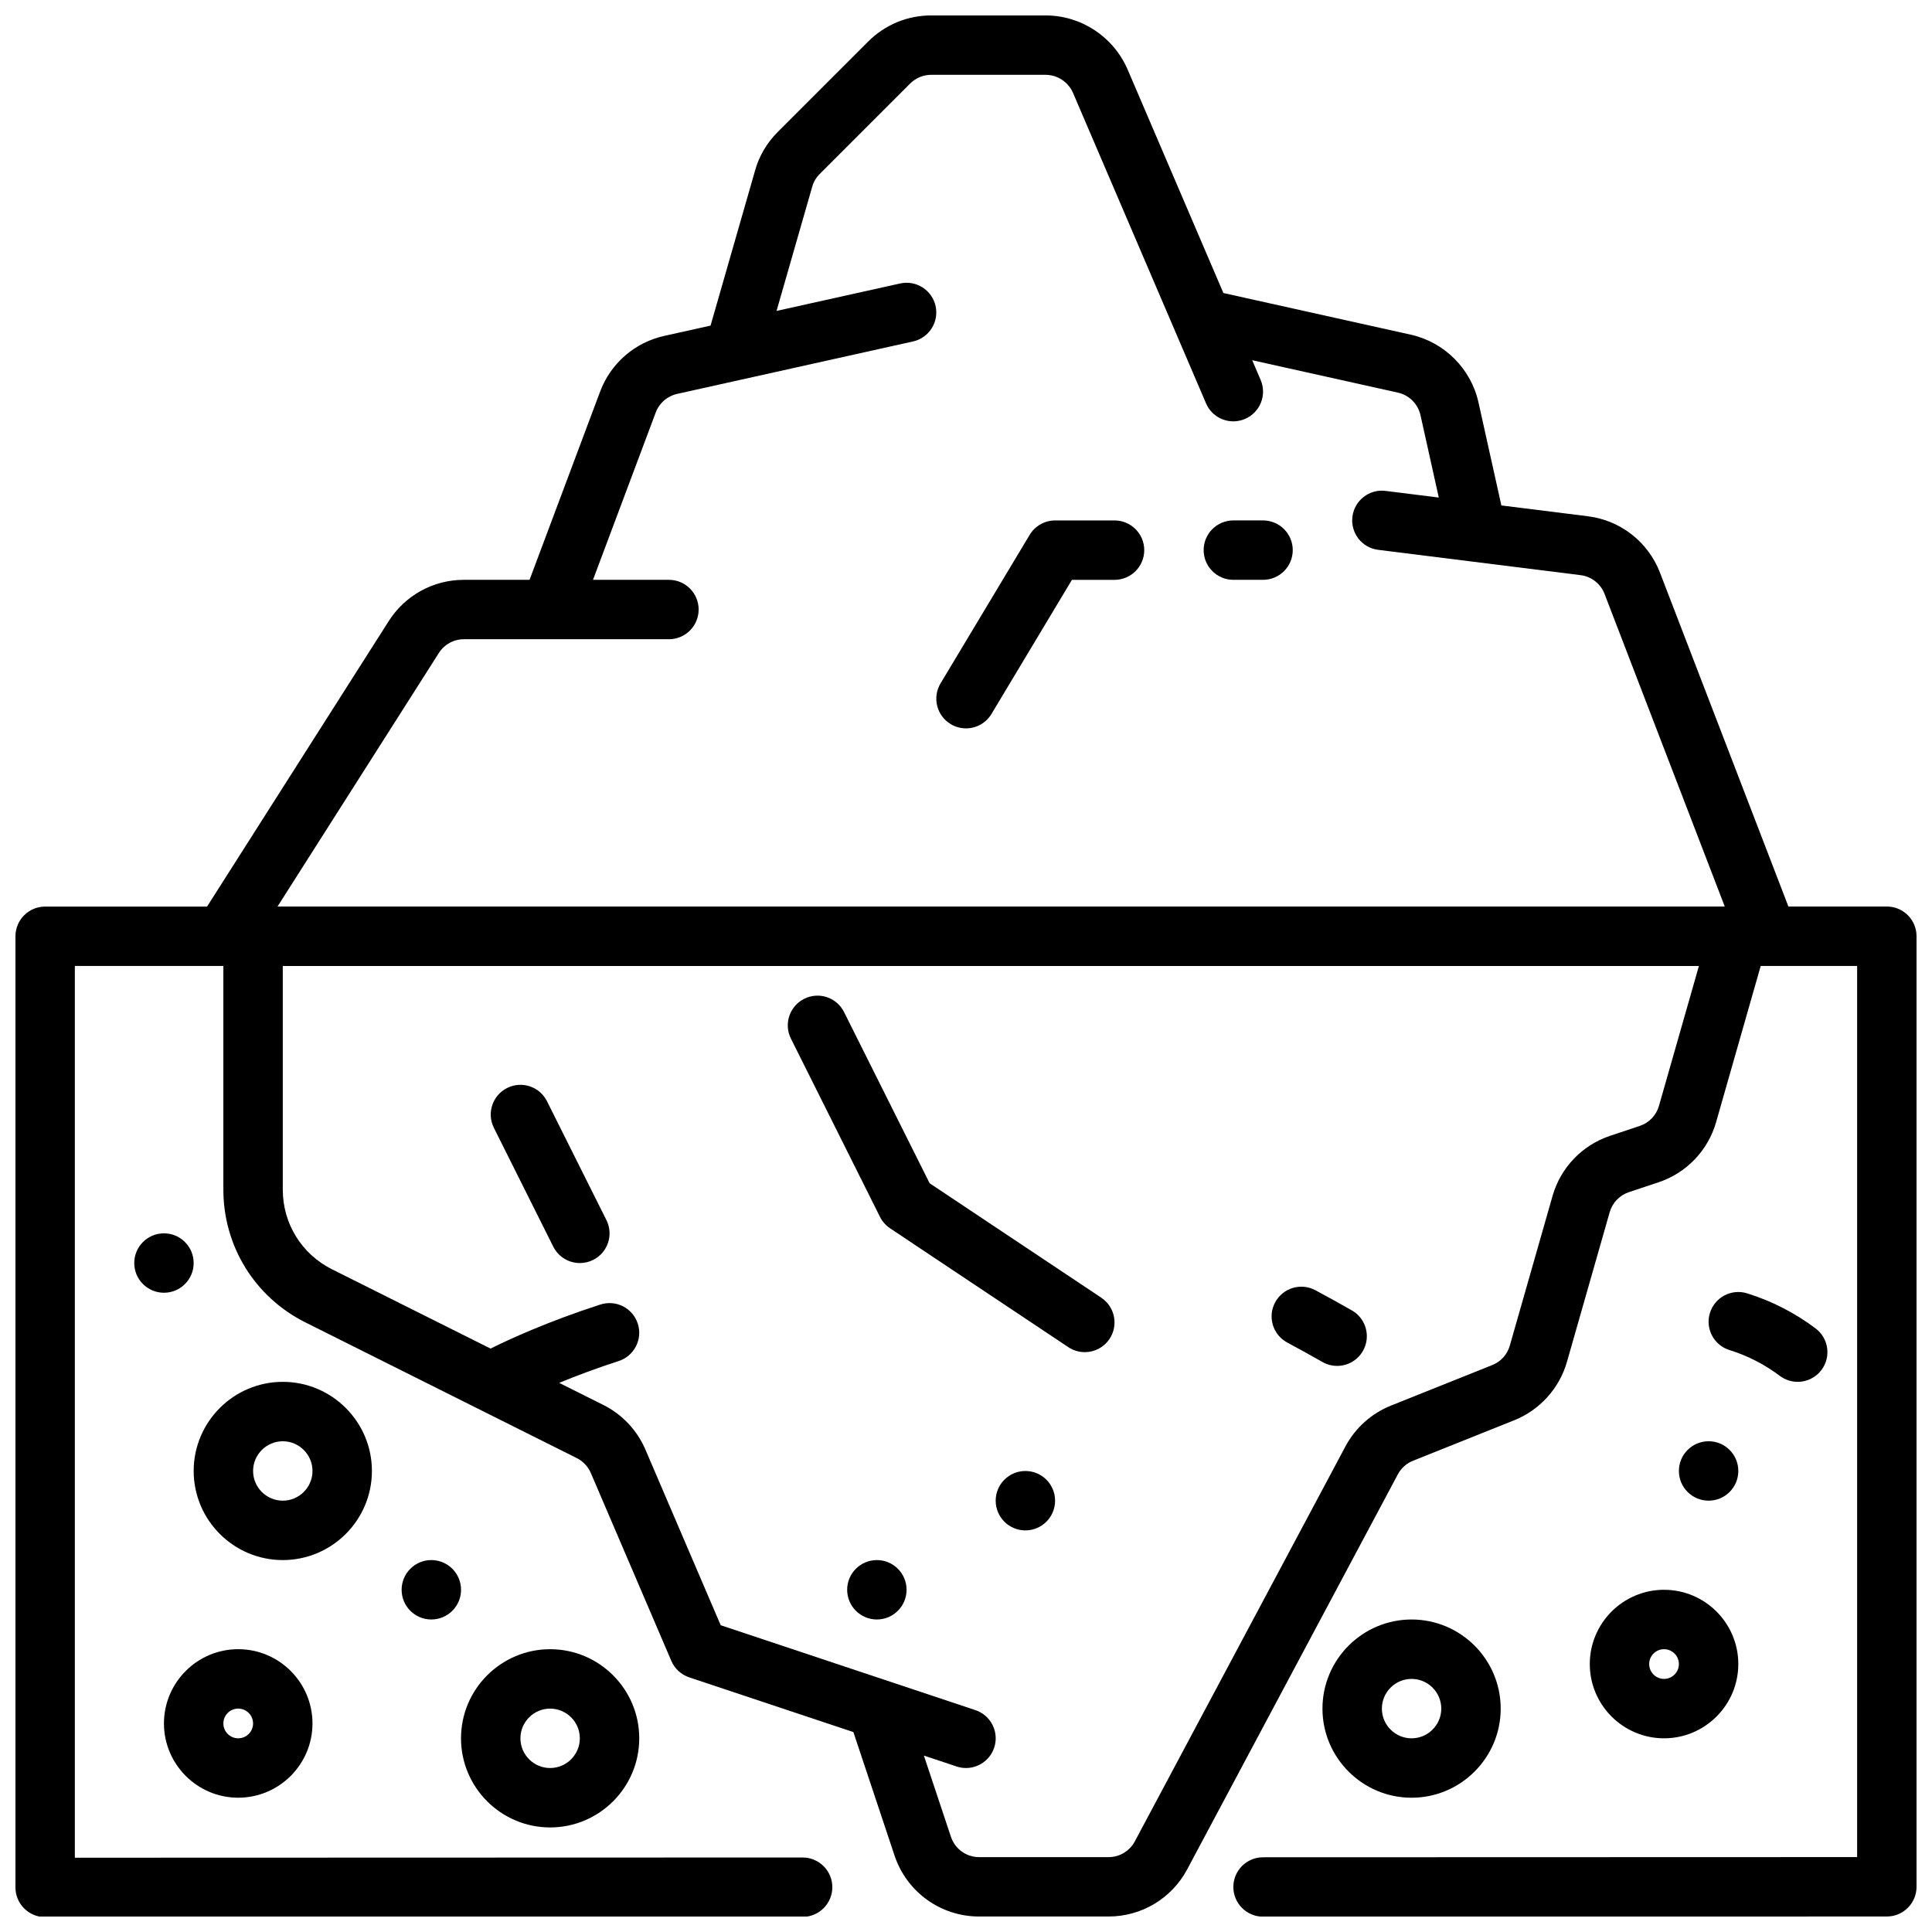
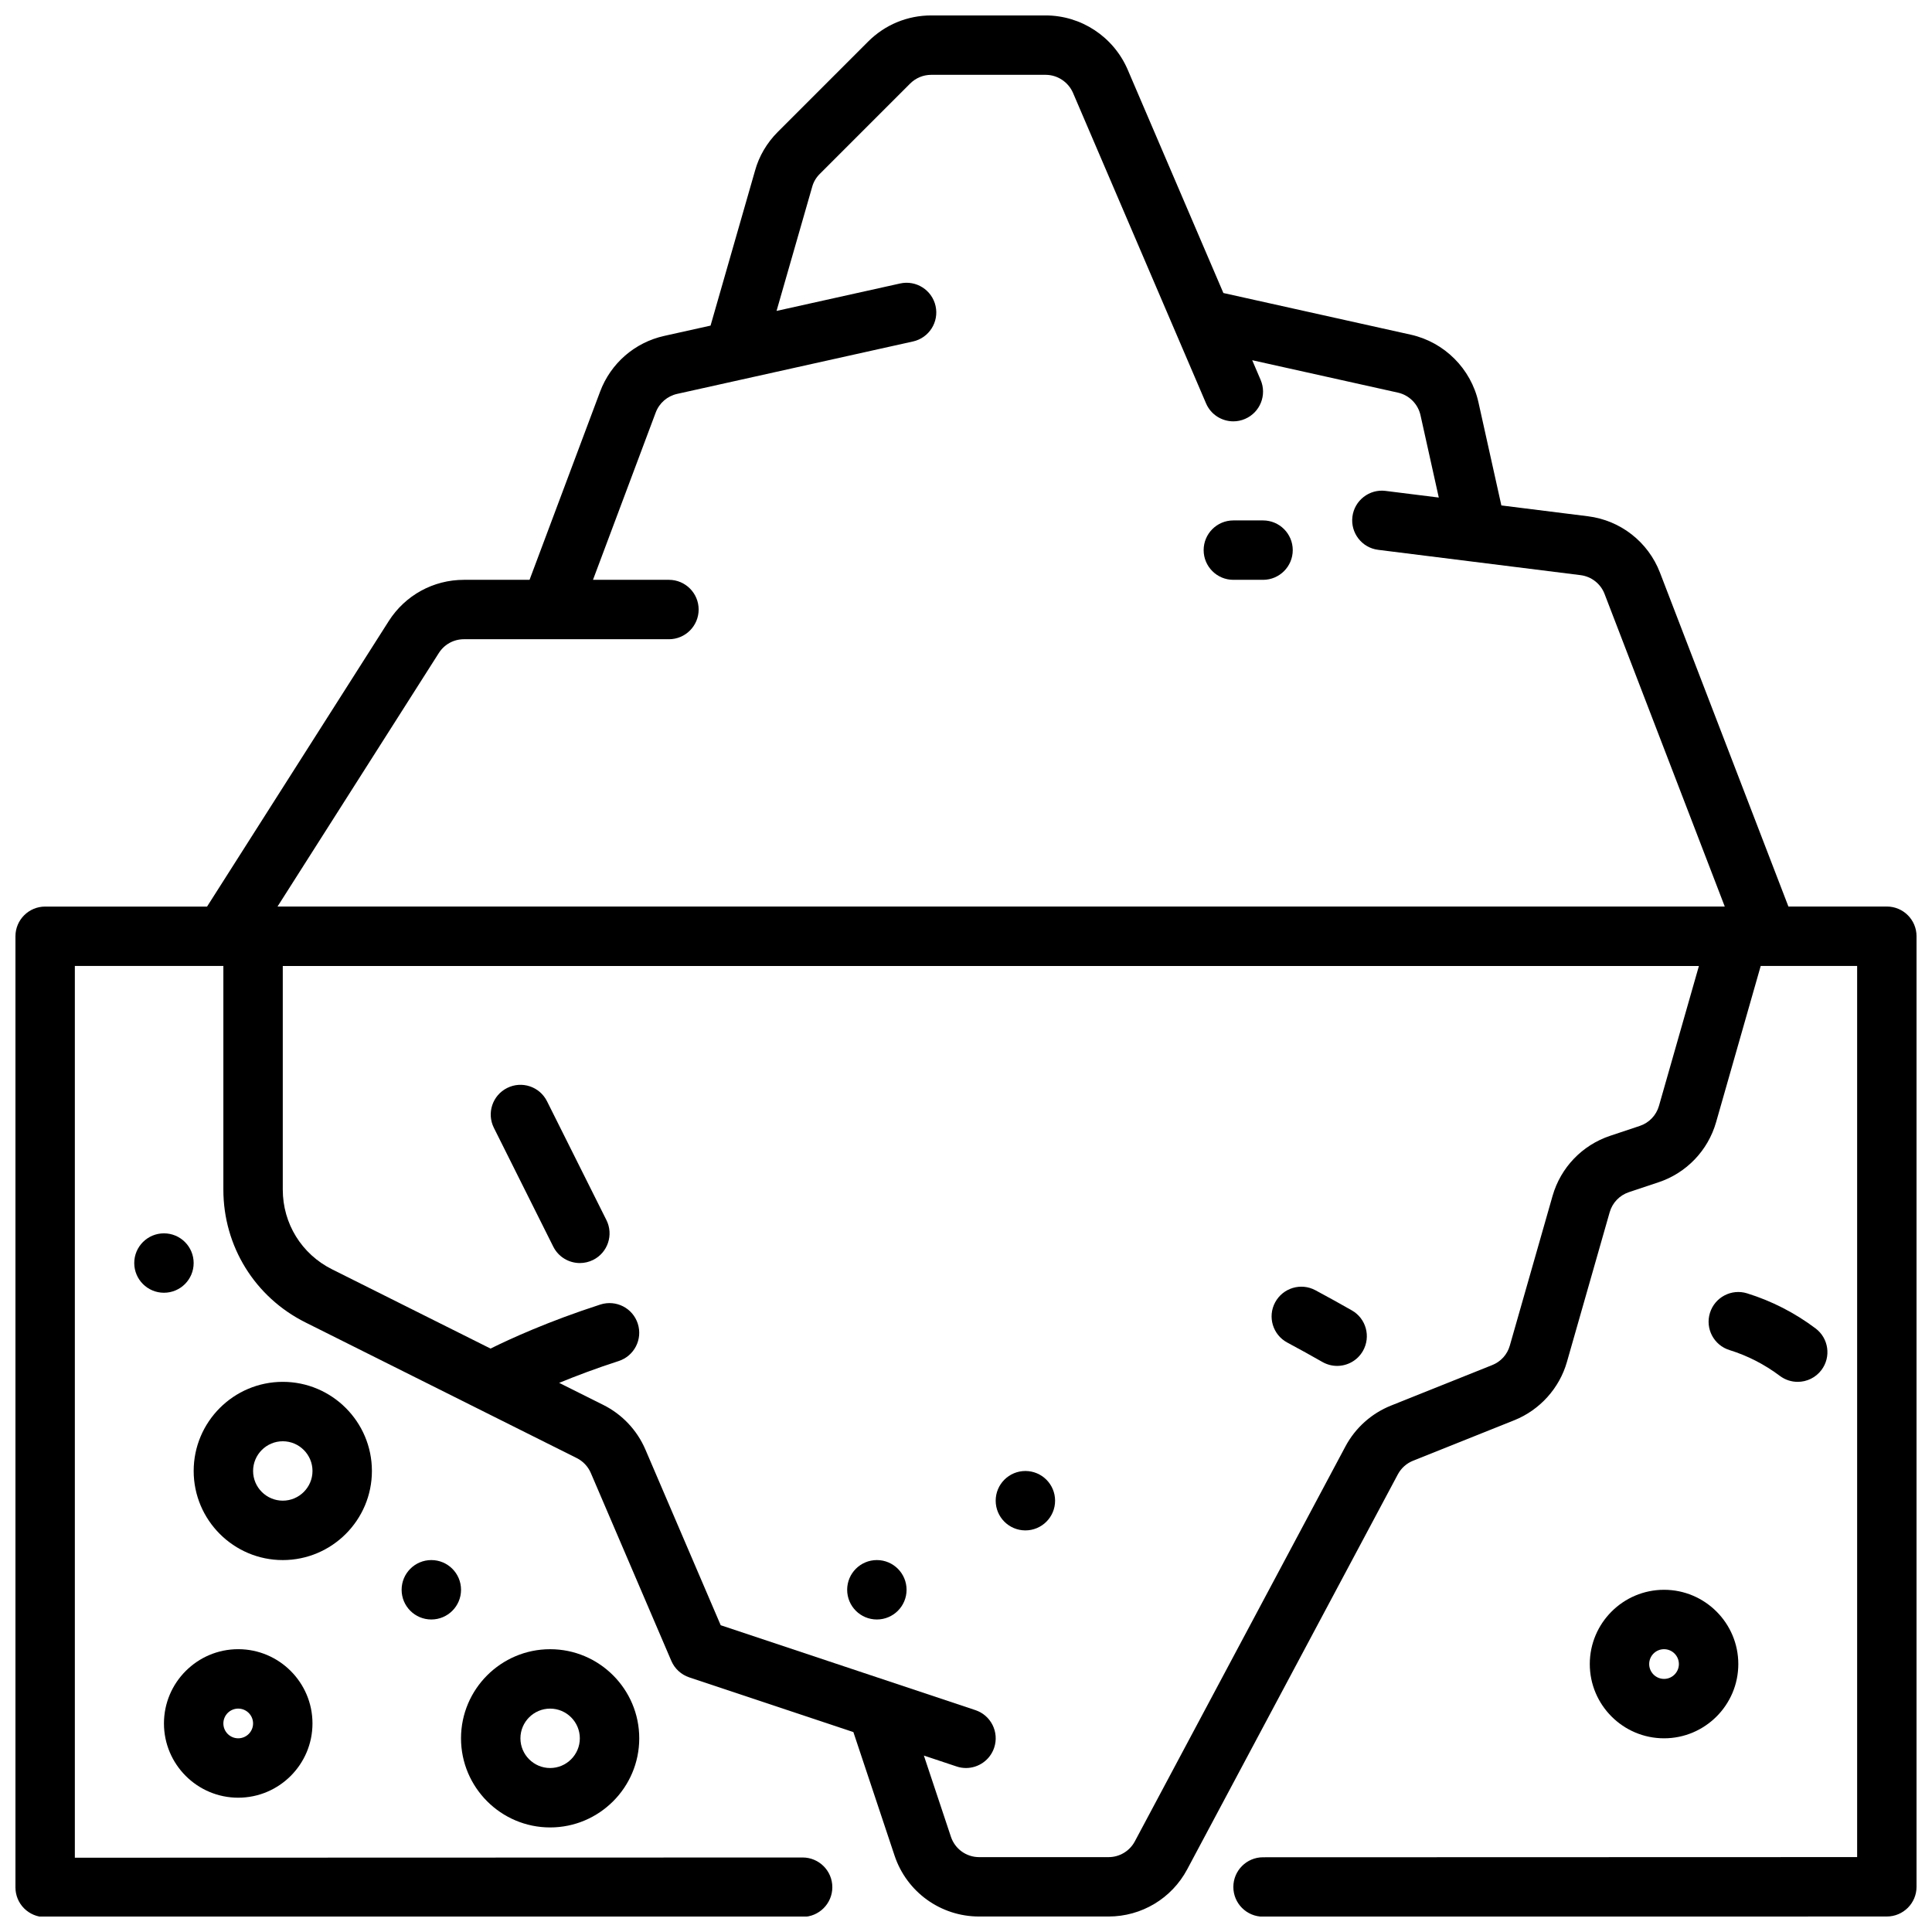
<svg xmlns="http://www.w3.org/2000/svg" width="800px" height="800px" version="1.1" viewBox="144 144 512 512">
  <defs>
    <clipPath id="a">
      <path d="m148.09 148.09h503.81v503.81h-503.81z" />
    </clipPath>
  </defs>
-   <path d="m395.95 335.9c1.266 0.762 2.668 1.125 4.047 1.125 2.676 0 5.281-1.363 6.754-3.816l21.324-35.543h11.289c4.344 0 7.871-3.527 7.871-7.871s-3.527-7.871-7.871-7.871h-15.742c-2.762 0-5.328 1.449-6.746 3.816l-23.617 39.359c-2.246 3.731-1.031 8.562 2.691 10.801z" />
  <path d="m470.85 297.66h7.871c4.344 0 7.871-3.527 7.871-7.871s-3.527-7.871-7.871-7.871h-7.871c-4.344 0-7.871 3.527-7.871 7.871s3.523 7.871 7.871 7.871z" />
-   <path d="m377.21 466.49c0.613 1.227 1.535 2.266 2.676 3.031l47.23 31.488c1.348 0.898 2.867 1.324 4.363 1.324 2.543 0 5.039-1.227 6.559-3.504 2.41-3.613 1.434-8.508-2.18-10.918l-45.492-30.332-22.68-45.367c-1.945-3.891-6.66-5.473-10.562-3.519-3.891 1.945-5.465 6.676-3.519 10.562z" />
  <path d="m290.62 474.37c1.387 2.762 4.164 4.352 7.055 4.352 1.18 0 2.387-0.27 3.512-0.828 3.891-1.945 5.465-6.676 3.519-10.562l-15.742-31.488c-1.945-3.891-6.668-5.473-10.562-3.519-3.891 1.945-5.465 6.676-3.519 10.562z" />
  <path d="m485.14 499.79c3.363 1.801 6.473 3.527 9.312 5.148 1.234 0.699 2.574 1.039 3.898 1.039 2.731 0 5.391-1.426 6.84-3.969 2.156-3.777 0.844-8.59-2.93-10.738-2.953-1.684-6.188-3.481-9.676-5.352-3.824-2.047-8.598-0.613-10.66 3.219-2.059 3.828-0.617 8.598 3.215 10.652z" />
  <path d="m615.69 508.63c1.418 1.062 3.078 1.574 4.715 1.574 2.394 0 4.754-1.086 6.305-3.148 2.613-3.481 1.906-8.406-1.574-11.02-5.527-4.148-11.637-7.273-18.137-9.289-4.141-1.289-8.559 1.031-9.848 5.188-1.289 4.148 1.031 8.559 5.188 9.848 4.781 1.48 9.266 3.785 13.352 6.848z" />
  <path d="m565.31 584.99c0 10.848 8.832 19.68 19.68 19.68 10.848 0 19.68-8.832 19.68-19.68 0-10.848-8.832-19.68-19.68-19.68-10.848 0-19.68 8.832-19.68 19.68zm23.613 0c0 2.172-1.762 3.938-3.938 3.938-2.168-0.004-3.934-1.766-3.934-3.938 0-2.172 1.762-3.938 3.938-3.938 2.172 0 3.934 1.766 3.934 3.938z" />
  <path d="m207.13 620.41c10.848 0 19.68-8.832 19.68-19.68s-8.832-19.68-19.68-19.68c-10.848 0-19.68 8.832-19.68 19.68s8.832 19.68 19.68 19.68zm0-23.613c2.172 0 3.938 1.762 3.938 3.934s-1.766 3.938-3.938 3.938c-2.172 0-3.934-1.766-3.934-3.938s1.762-3.934 3.934-3.934z" />
-   <path d="m604.67 533.82c0 4.348-3.523 7.871-7.871 7.871-4.348 0-7.875-3.523-7.875-7.871 0-4.348 3.527-7.875 7.875-7.875 4.348 0 7.871 3.527 7.871 7.875" />
  <path d="m423.61 541.7c0 4.348-3.523 7.871-7.871 7.871-4.348 0-7.871-3.523-7.871-7.871 0-4.348 3.523-7.871 7.871-7.871 4.348 0 7.871 3.523 7.871 7.871" />
  <path d="m266.18 565.31c0 4.348-3.527 7.871-7.875 7.871-4.348 0-7.871-3.523-7.871-7.871s3.523-7.875 7.871-7.875c4.348 0 7.875 3.527 7.875 7.875" />
  <path d="m195.32 478.72c0 4.348-3.523 7.871-7.871 7.871s-7.871-3.523-7.871-7.871 3.523-7.871 7.871-7.871 7.871 3.523 7.871 7.871" />
  <path d="m384.25 565.31c0 4.348-3.523 7.871-7.871 7.871-4.348 0-7.871-3.523-7.871-7.871s3.523-7.875 7.871-7.875c4.348 0 7.871 3.527 7.871 7.875" />
  <path d="m242.56 533.82c0-13.02-10.598-23.617-23.617-23.617-13.02 0-23.617 10.598-23.617 23.617s10.598 23.617 23.617 23.617c13.02-0.004 23.617-10.598 23.617-23.617zm-23.617 7.871c-4.336 0-7.871-3.535-7.871-7.871 0-4.336 3.535-7.871 7.871-7.871 4.336 0 7.871 3.535 7.871 7.871 0 4.336-3.531 7.871-7.871 7.871z" />
-   <path d="m541.7 596.8c0-13.02-10.598-23.617-23.617-23.617s-23.617 10.598-23.617 23.617 10.598 23.617 23.617 23.617c13.02-0.004 23.617-10.598 23.617-23.617zm-31.488 0c0-4.336 3.535-7.871 7.871-7.871s7.871 3.535 7.871 7.871c0 4.336-3.535 7.871-7.871 7.871s-7.871-3.535-7.871-7.871z" />
  <path d="m289.79 628.29c13.02 0 23.617-10.598 23.617-23.617s-10.598-23.617-23.617-23.617c-13.02 0-23.617 10.598-23.617 23.617 0.004 13.02 10.598 23.617 23.617 23.617zm0-31.488c4.336 0 7.871 3.535 7.871 7.871s-3.535 7.871-7.871 7.871c-4.336 0-7.871-3.535-7.871-7.871 0-4.34 3.535-7.871 7.871-7.871z" />
  <g clip-path="url(#a)">
    <path d="m644.03 384.25h-26.078l-34.039-88.488c-3.133-8.148-10.461-13.871-19.113-14.949l-22.922-2.867-6.07-27.316c-1.977-8.91-9.02-15.949-17.926-17.934l-49.672-11.043-25.418-59.324c-3.789-8.648-12.305-14.238-21.699-14.238h-30.309c-6.312 0-12.266 2.465-16.742 6.949l-23.93 23.93c-2.898 2.898-4.984 6.473-6.016 10.242l-11.793 41.078-12.281 2.731c-7.816 1.738-14.168 7.258-16.988 14.762l-18.699 49.879h-17.391c-8.117 0-15.562 4.094-19.926 10.934l-48.145 75.656h-42.91c-4.344 0-7.871 3.527-7.871 7.871v252.06c0 2.086 0.828 4.094 2.305 5.566 1.48 1.473 3.481 2.309 5.566 2.309l200.74-0.062c4.344 0 7.871-3.527 7.871-7.871s-3.527-7.871-7.871-7.871l-192.87 0.059v-236.32h39.359v59.262c0 15.004 8.336 28.496 21.758 35.203l71.902 35.953c1.66 0.828 2.977 2.227 3.715 3.938l21.34 49.805c0.883 2.062 2.613 3.652 4.746 4.367l43.5 14.5 10.91 32.73c3.219 9.66 12.227 16.145 22.402 16.145h34.316c8.738 0 16.727-4.785 20.836-12.5l55.82-104.67c0.875-1.637 2.297-2.922 4.023-3.606l26.852-10.746c6.731-2.699 11.949-8.469 13.934-15.438l11.336-39.691c0.715-2.496 2.613-4.481 5.086-5.305l7.856-2.621c7.398-2.465 13.098-8.406 15.25-15.91l11.828-41.418h25.555v236.16l-157.44 0.047c-4.344 0-7.871 3.527-7.871 7.871s3.527 7.871 7.871 7.871l165.31-0.047c4.344 0 7.871-3.527 7.871-7.871v-251.91c0-4.344-3.527-7.871-7.871-7.871zm-383.73-67.203c1.457-2.281 3.938-3.644 6.637-3.644h22.828 0.023 0.023 31.465c4.344 0 7.871-3.527 7.871-7.871s-3.527-7.871-7.871-7.871h-20.129l16.625-44.344c0.945-2.504 3.062-4.344 5.668-4.93l62.52-13.895c4.242-0.945 6.918-5.148 5.977-9.391-0.945-4.25-5.164-6.918-9.391-5.977l-32.754 7.273 9.461-32.938c0.34-1.234 1.023-2.402 1.992-3.363l23.93-23.93c1.512-1.508 3.504-2.336 5.613-2.336h30.309c3.133 0 5.992 1.891 7.25 4.754l35.266 82.309c1.273 2.984 4.18 4.769 7.234 4.769 1.031 0 2.086-0.203 3.102-0.645 3.992-1.707 5.848-6.336 4.133-10.336l-2.234-5.219 38.621 8.59c2.969 0.66 5.312 3.008 5.977 5.977l4.848 21.828-14.105-1.762c-4.281-0.551-8.25 2.519-8.785 6.832s2.519 8.25 6.832 8.785l53.625 6.707c2.883 0.363 5.328 2.273 6.367 4.984l31.855 82.844h-383.54zm323.34 120.03c-0.715 2.496-2.613 4.481-5.086 5.305l-7.856 2.621c-7.398 2.465-13.098 8.406-15.25 15.91l-11.336 39.699c-0.668 2.356-2.371 4.234-4.644 5.141l-26.848 10.746c-5.156 2.062-9.445 5.902-12.066 10.816l-55.82 104.68c-1.379 2.566-4.043 4.164-6.953 4.164h-34.305c-3.394 0-6.391-2.164-7.469-5.383l-7.172-21.531 8.676 2.891c0.82 0.281 1.664 0.406 2.484 0.406 3.297 0 6.367-2.086 7.469-5.383 1.379-4.125-0.852-8.582-4.977-9.957l-67.496-22.5-19.957-46.562c-2.203-5.133-6.164-9.328-11.148-11.816l-11.699-5.848c4.441-1.828 9.699-3.824 15.762-5.785 4.133-1.34 6.406-5.769 5.07-9.91-1.34-4.133-5.738-6.391-9.91-5.07-13.809 4.465-23.969 9.125-29.109 11.676l-42.004-21.004c-8.059-4.027-13.059-12.117-13.059-21.125v-59.258h375.29z" />
  </g>
</svg>